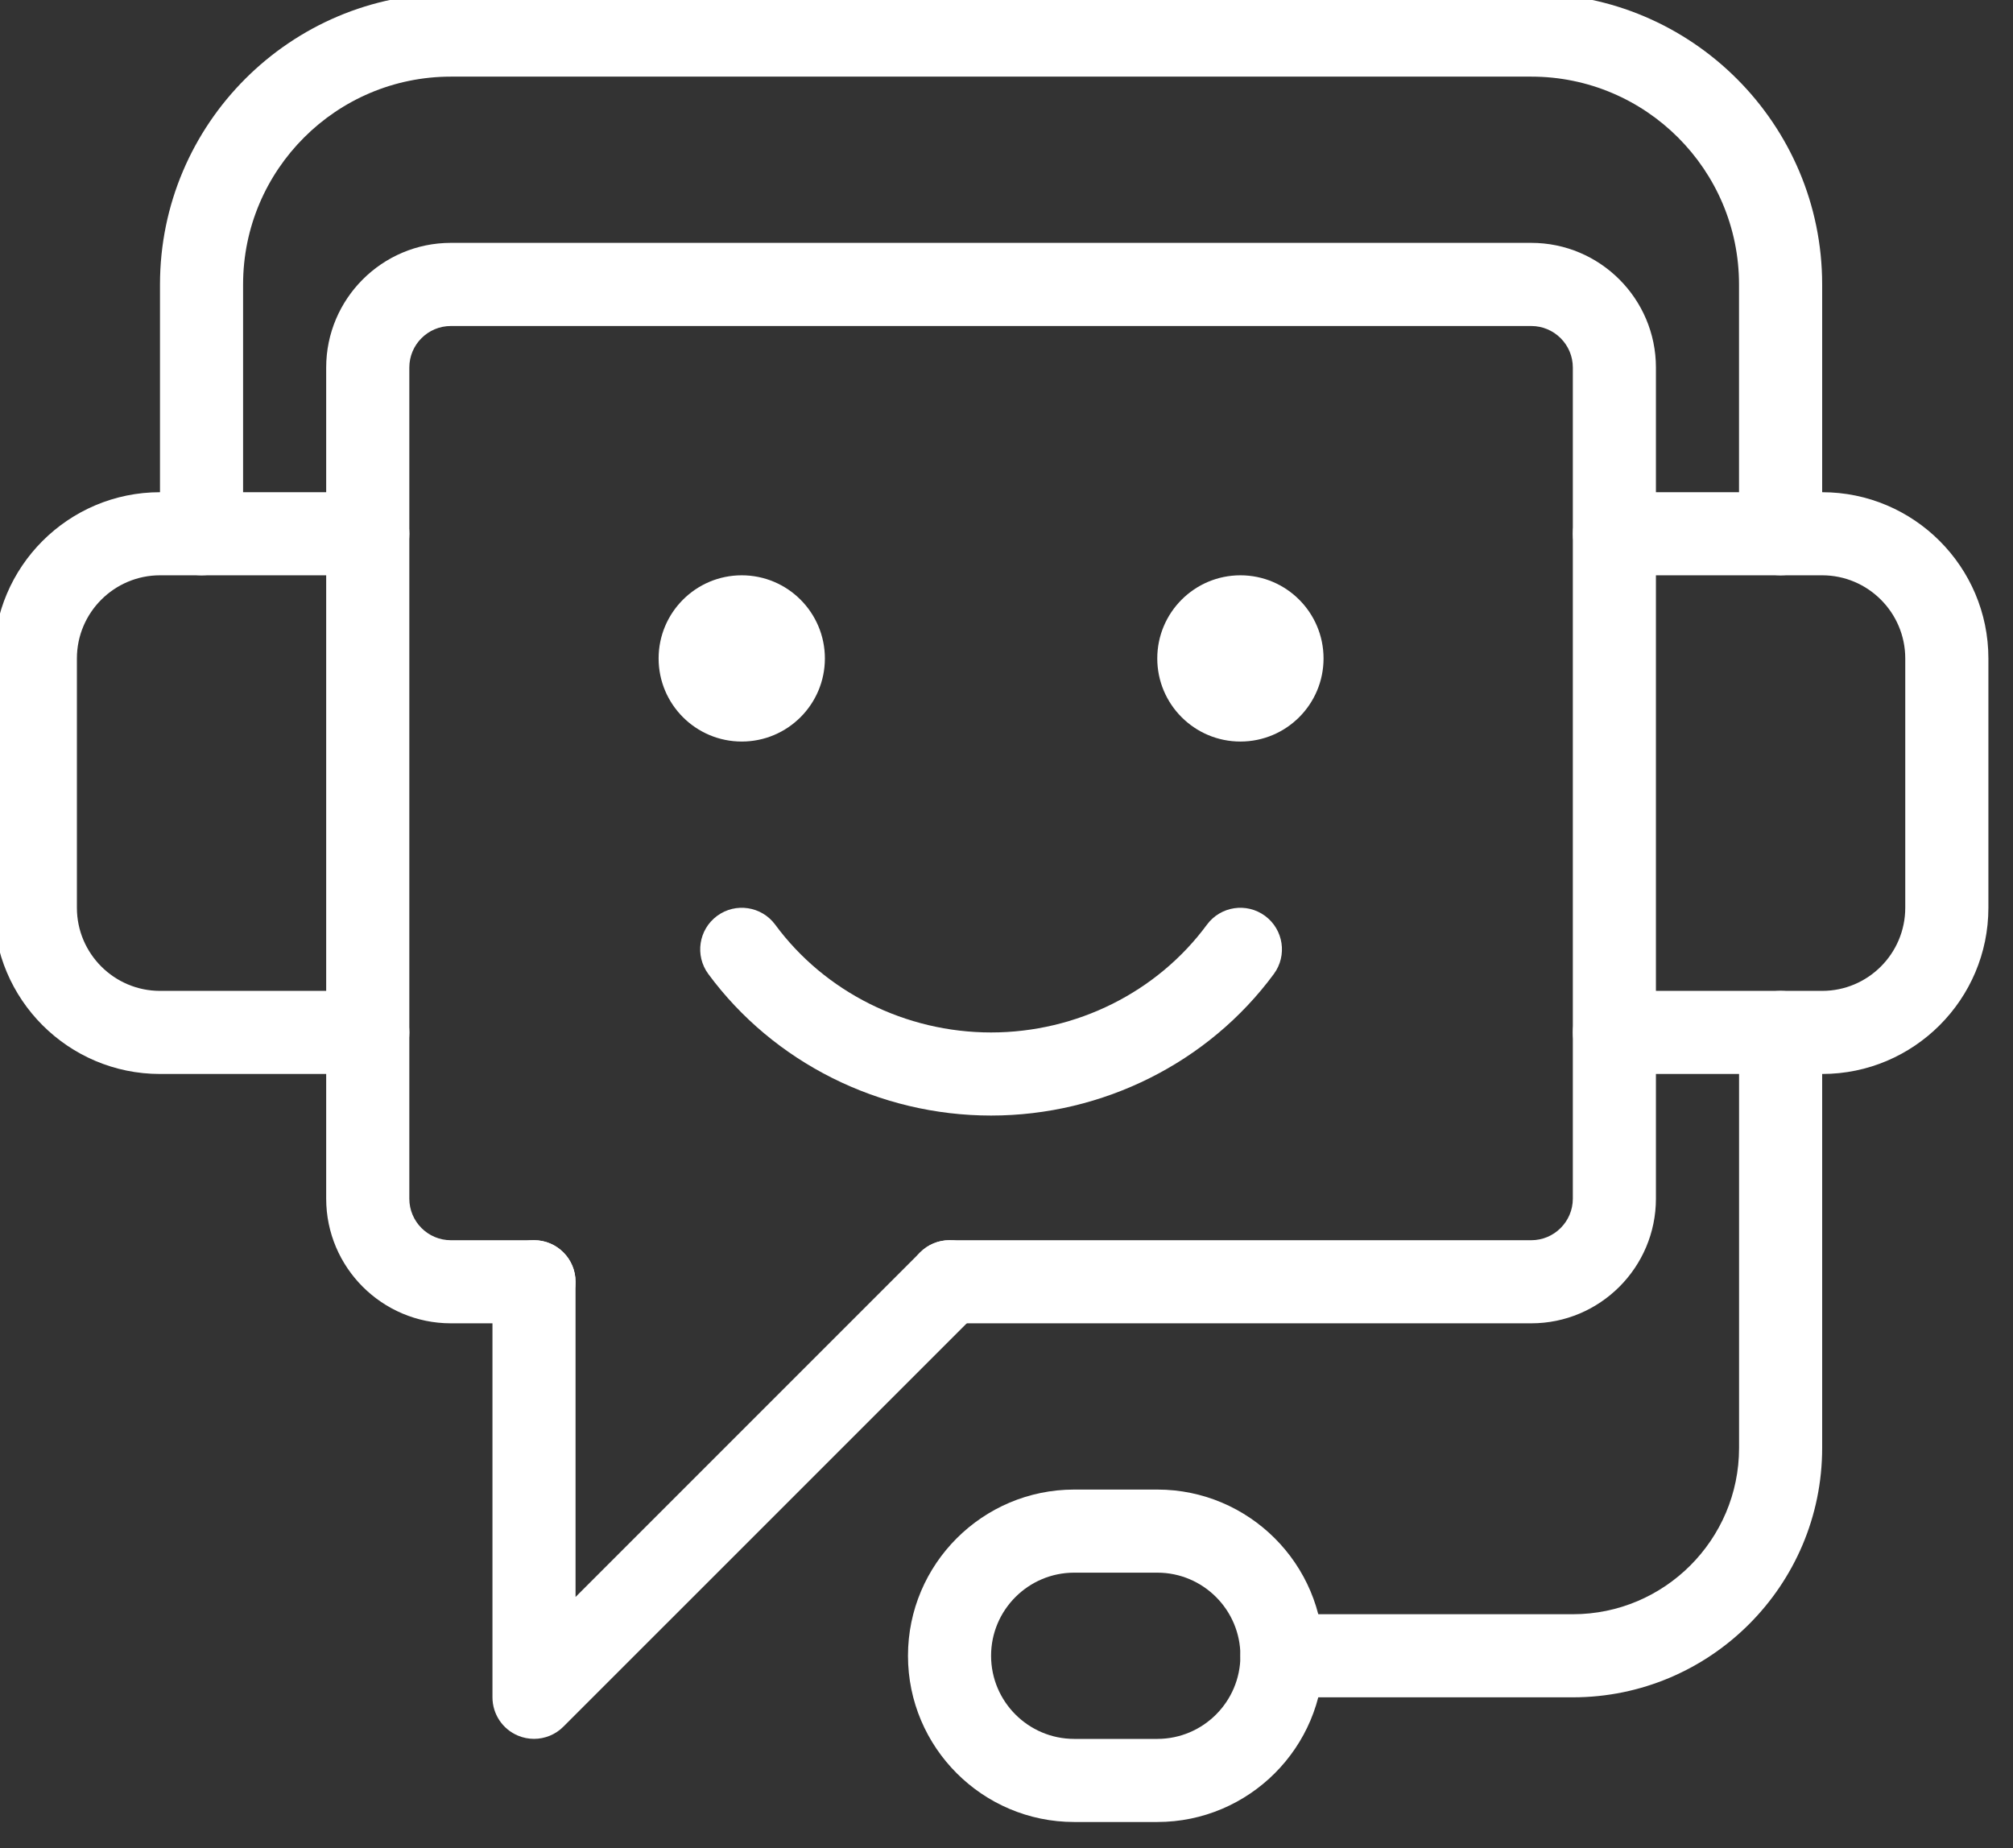
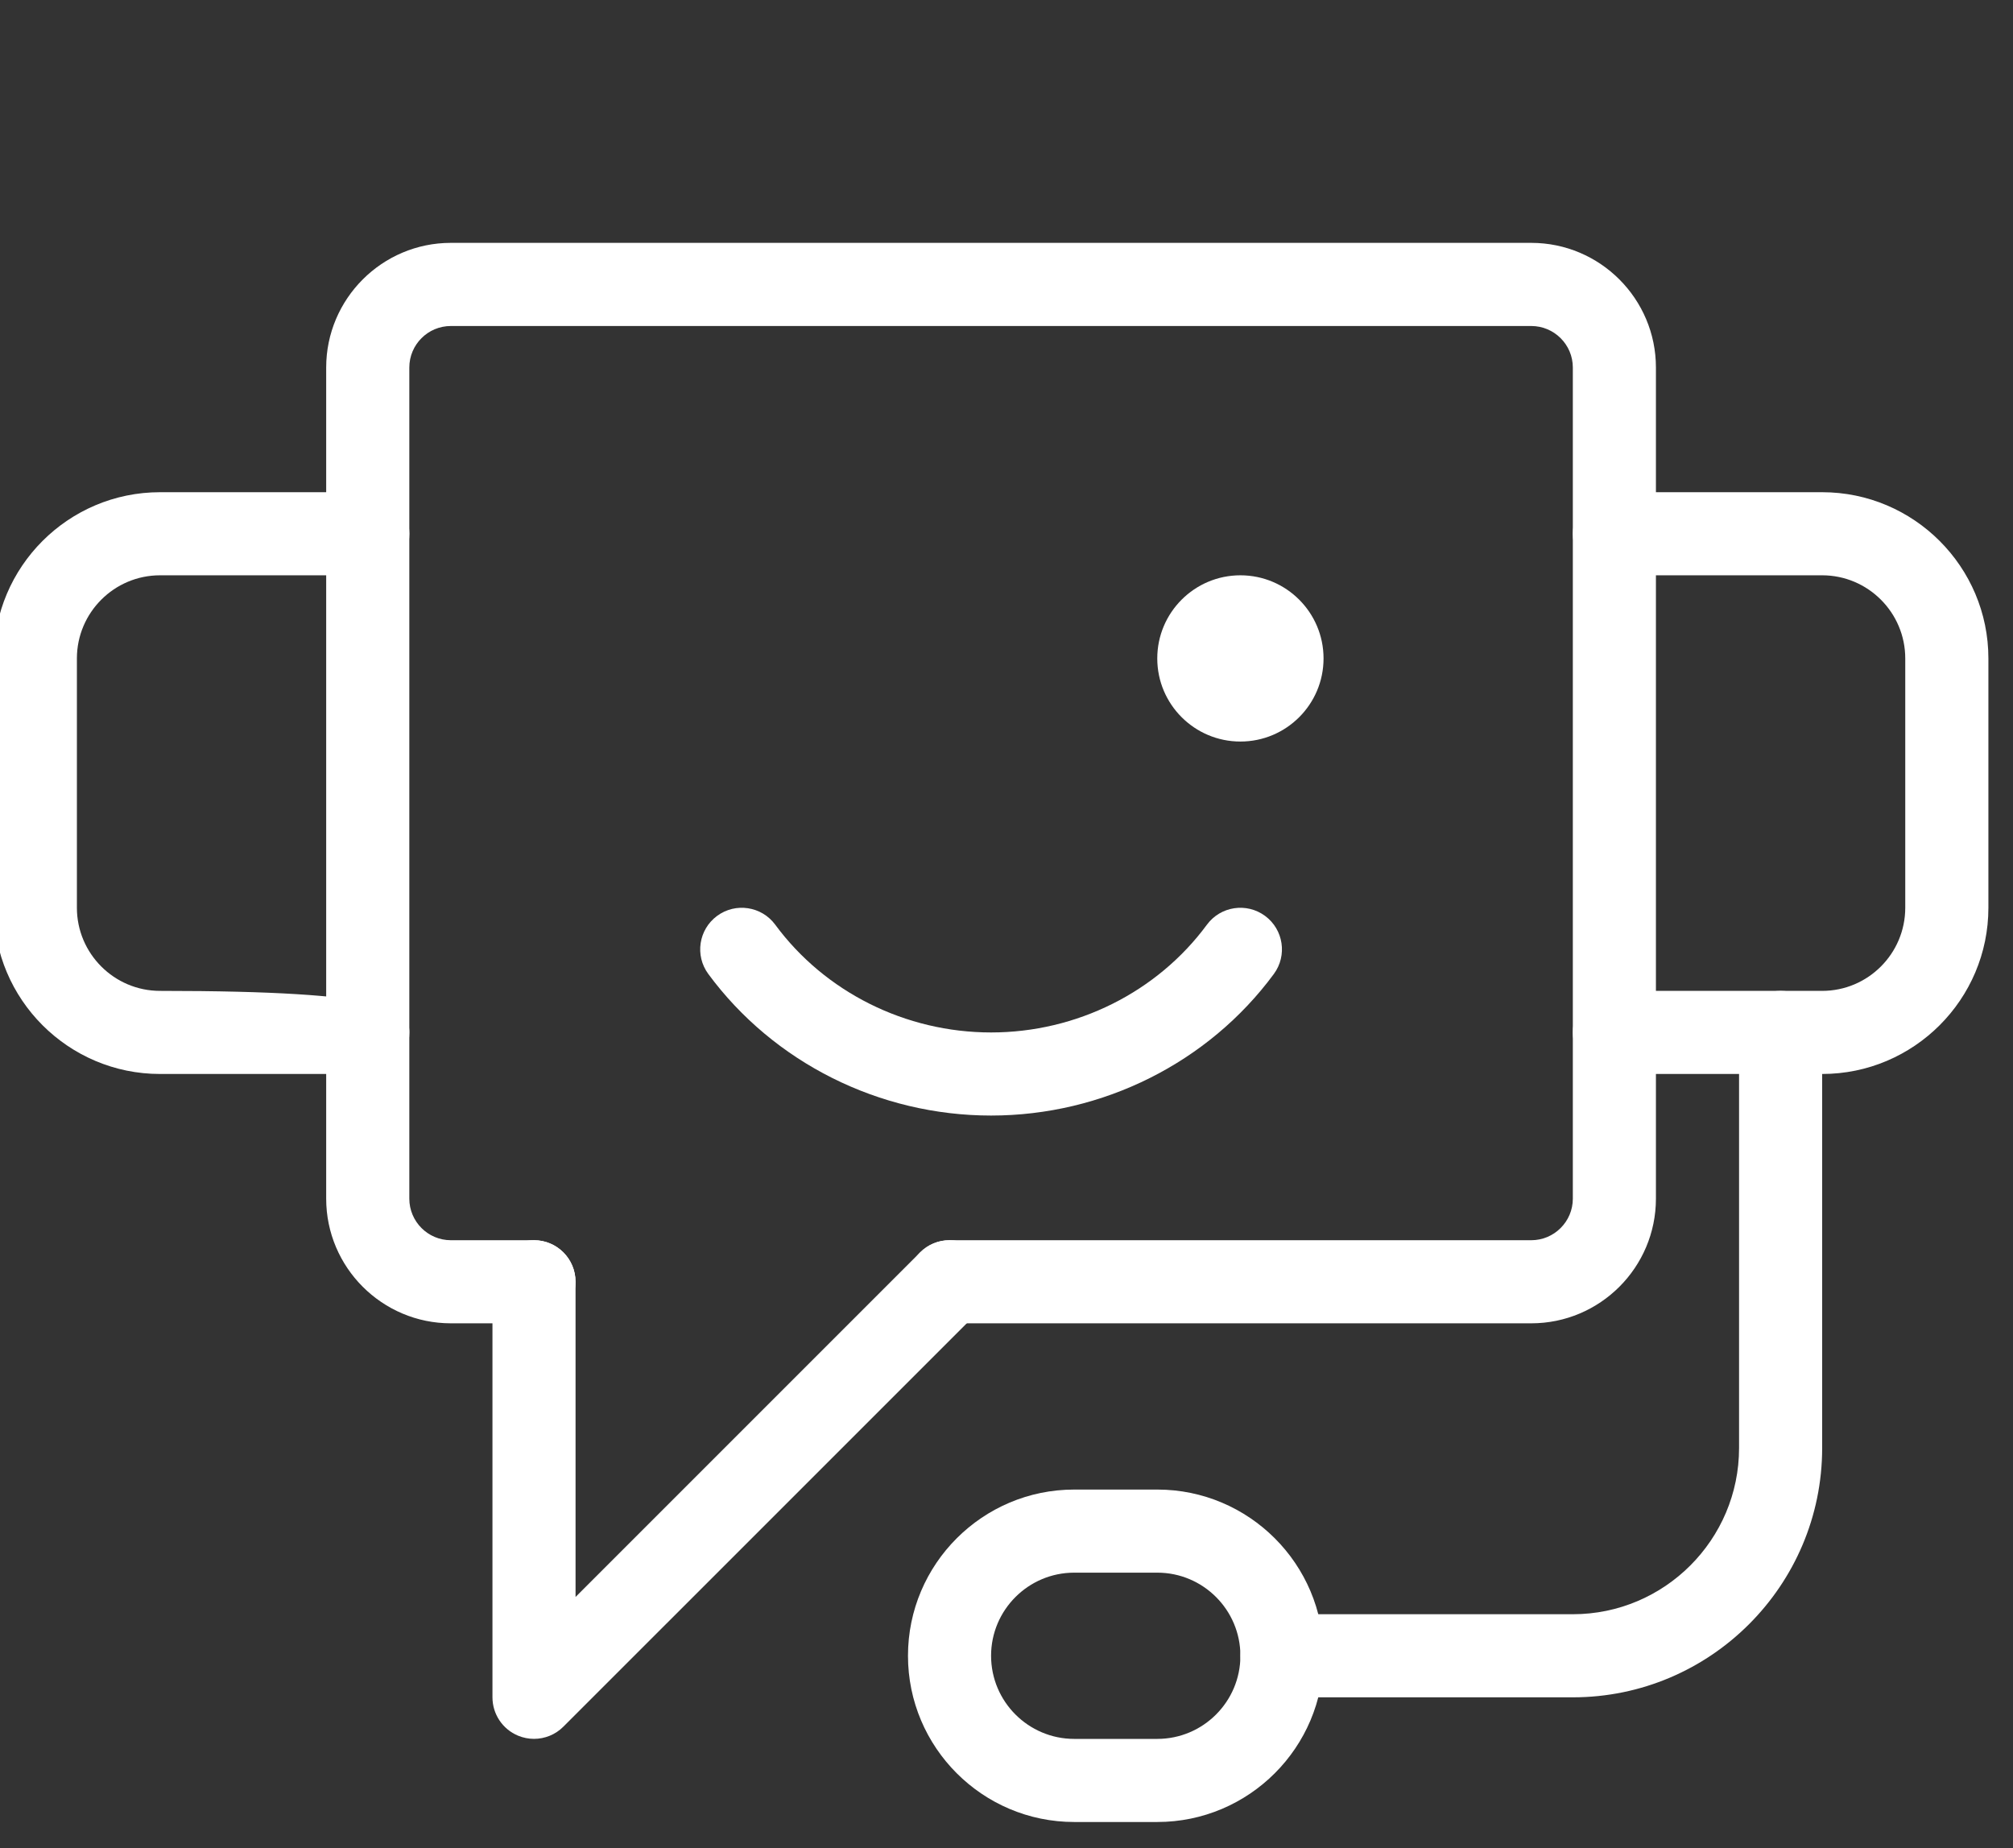
<svg xmlns="http://www.w3.org/2000/svg" width="100%" height="100%" viewBox="0 0 61 56" version="1.1" xml:space="preserve" style="fill-rule:evenodd;clip-rule:evenodd;stroke-linejoin:round;stroke-miterlimit:2;">
  <rect x="0" y="0" width="61" height="56" fill="#333333" stroke="none" />
  <g transform="matrix(1,0,0,1,-752.497,-780.534)">
    <g transform="matrix(1.333,0,0,1.333,0,0.001)">
      <g transform="matrix(1,0,0,1,599.324,591.067)">
        <path d="M0,24.561L-13.225,24.561C-13.747,24.561 -14.17,24.138 -14.17,23.616C-14.17,23.095 -13.747,22.672 -13.225,22.672L0,22.672C0.521,22.672 0.945,22.248 0.945,21.727L0.945,2.834C0.945,2.313 0.521,1.89 0,1.89L-24.561,1.89C-25.082,1.89 -25.505,2.313 -25.505,2.834L-25.505,21.727C-25.505,22.248 -25.082,22.672 -24.561,22.672L-22.671,22.672C-22.15,22.672 -21.727,23.095 -21.727,23.616C-21.727,24.138 -22.15,24.561 -22.671,24.561L-24.561,24.561C-26.123,24.561 -27.395,23.29 -27.395,21.727L-27.395,2.834C-27.395,1.272 -26.123,0 -24.561,0L0,0C1.563,0 2.834,1.272 2.834,2.834L2.834,21.727C2.834,23.29 1.563,24.561 0,24.561" style="fill:white;fill-rule:nonzero;" />
      </g>
    </g>
    <g transform="matrix(1.333,0,0,1.333,0,0.001)">
      <g transform="matrix(1,0,0,1,590.823,619.407)">
        <path d="M0,7.557L-1.889,7.557C-3.973,7.557 -5.668,5.862 -5.668,3.778C-5.668,1.695 -3.973,0 -1.889,0L0,0C2.083,0 3.779,1.695 3.779,3.778C3.779,5.862 2.083,7.557 0,7.557M-1.889,1.889C-2.931,1.889 -3.779,2.737 -3.779,3.778C-3.779,4.82 -2.931,5.668 -1.889,5.668L0,5.668C1.042,5.668 1.889,4.82 1.889,3.778C1.889,2.737 1.042,1.889 0,1.889L-1.889,1.889Z" style="fill:white;fill-rule:nonzero;" />
      </g>
    </g>
    <g transform="matrix(1.333,0,0,1.333,0,0.001)">
      <g transform="matrix(1,0,0,1,605.937,596.735)">
        <path d="M0,13.225L-4.723,13.225C-5.245,13.225 -5.668,12.802 -5.668,12.28C-5.668,11.759 -5.245,11.336 -4.723,11.336L0,11.336C1.042,11.336 1.889,10.488 1.889,9.446L1.889,3.779C1.889,2.737 1.042,1.889 0,1.889L-4.723,1.889C-5.245,1.889 -5.668,1.466 -5.668,0.945C-5.668,0.423 -5.245,0 -4.723,0L0,0C2.083,0 3.779,1.695 3.779,3.779L3.779,9.446C3.779,11.53 2.083,13.225 0,13.225" style="fill:white;fill-rule:nonzero;" />
      </g>
    </g>
    <g transform="matrix(1.333,0,0,1.333,0,0.001)">
      <g transform="matrix(1,0,0,1,572.875,596.735)">
-         <path d="M0,13.225L-4.723,13.225C-6.807,13.225 -8.502,11.53 -8.502,9.446L-8.502,3.779C-8.502,1.695 -6.807,0 -4.723,0L0,0C0.522,0 0.945,0.423 0.945,0.945C0.945,1.466 0.522,1.889 0,1.889L-4.723,1.889C-5.765,1.889 -6.613,2.737 -6.613,3.779L-6.613,9.446C-6.613,10.488 -5.765,11.336 -4.723,11.336L0,11.336C0.522,11.336 0.945,11.759 0.945,12.28C0.945,12.802 0.522,13.225 0,13.225" style="fill:white;fill-rule:nonzero;" />
+         <path d="M0,13.225L-4.723,13.225C-6.807,13.225 -8.502,11.53 -8.502,9.446L-8.502,3.779C-8.502,1.695 -6.807,0 -4.723,0L0,0C0.522,0 0.945,0.423 0.945,0.945C0.945,1.466 0.522,1.889 0,1.889L-4.723,1.889C-5.765,1.889 -6.613,2.737 -6.613,3.779L-6.613,9.446C-6.613,10.488 -5.765,11.336 -4.723,11.336C0.522,11.336 0.945,11.759 0.945,12.28C0.945,12.802 0.522,13.225 0,13.225" style="fill:white;fill-rule:nonzero;" />
      </g>
    </g>
    <g transform="matrix(1.333,0,0,1.333,0,0.001)">
      <g transform="matrix(1,0,0,1,604.992,585.399)">
-         <path d="M0,13.225C-0.522,13.225 -0.945,12.802 -0.945,12.28L-0.945,6.613C-0.945,4.008 -3.063,1.889 -5.668,1.889L-30.228,1.889C-32.833,1.889 -34.952,4.008 -34.952,6.613L-34.952,12.28C-34.952,12.802 -35.375,13.225 -35.896,13.225C-36.418,13.225 -36.841,12.802 -36.841,12.28L-36.841,6.613C-36.841,2.966 -33.875,0 -30.228,0L-5.668,0C-2.022,0 0.945,2.966 0.945,6.613L0.945,12.28C0.945,12.802 0.522,13.225 0,13.225" style="fill:white;fill-rule:nonzero;" />
-       </g>
+         </g>
    </g>
    <g transform="matrix(1.333,0,0,1.333,0,0.001)">
      <g transform="matrix(1,0,0,1,600.269,608.071)">
        <path d="M0,16.059L-6.612,16.059C-7.134,16.059 -7.557,15.636 -7.557,15.114C-7.557,14.593 -7.134,14.17 -6.612,14.17L0,14.17C2.083,14.17 3.779,12.475 3.779,10.391L3.779,0.945C3.779,0.423 4.202,0 4.723,0C5.245,0 5.668,0.423 5.668,0.945L5.668,10.391C5.668,13.516 3.125,16.059 0,16.059" style="fill:white;fill-rule:nonzero;" />
      </g>
    </g>
    <g transform="matrix(1.333,0,0,1.333,0,0.001)">
      <g transform="matrix(1,0,0,1,576.653,613.646)">
        <path d="M0,11.428C-0.122,11.428 -0.245,11.404 -0.361,11.356C-0.714,11.21 -0.944,10.866 -0.944,10.483L-0.944,1.037C-0.944,0.515 -0.521,0.092 0,0.092C0.522,0.092 0.945,0.515 0.945,1.037L0.945,8.203L8.779,0.369C9.147,0 9.746,0 10.115,0.369C10.484,0.738 10.484,1.336 10.115,1.705L0.668,11.151C0.488,11.332 0.246,11.428 0,11.428" style="fill:white;fill-rule:nonzero;" />
      </g>
    </g>
    <g transform="matrix(1.333,0,0,1.333,0,0.001)">
      <g transform="matrix(0,-1,-1,0,592.712,598.624)">
        <path d="M-1.89,-1.89C-0.847,-1.89 -0,-1.043 -0,-0C-0,1.043 -0.847,1.89 -1.89,1.89C-2.933,1.89 -3.779,1.043 -3.779,-0C-3.779,-1.043 -2.933,-1.89 -1.89,-1.89" style="fill:white;fill-rule:nonzero;" />
      </g>
    </g>
    <g transform="matrix(1.333,0,0,1.333,0,0.001)">
      <g transform="matrix(0,-1,-1,0,581.376,598.624)">
-         <path d="M-1.89,-1.89C-0.847,-1.89 -0,-1.043 -0,-0C-0,1.043 -0.847,1.89 -1.89,1.89C-2.933,1.89 -3.779,1.043 -3.779,-0C-3.779,-1.043 -2.933,-1.89 -1.89,-1.89" style="fill:white;fill-rule:nonzero;" />
-       </g>
+         </g>
    </g>
    <g transform="matrix(1.333,0,0,1.333,0,0.001)">
      <g transform="matrix(1,0,0,1,587.044,606.057)">
        <path d="M0,4.848C-2.54,4.848 -4.943,3.645 -6.428,1.63C-6.738,1.21 -6.648,0.619 -6.228,0.309C-5.808,0 -5.217,0.089 -4.907,0.509C-3.777,2.043 -1.942,2.959 0,2.959C1.942,2.959 3.777,2.043 4.907,0.509C5.217,0.089 5.808,0 6.228,0.309C6.648,0.619 6.738,1.21 6.428,1.63C4.943,3.645 2.54,4.848 0,4.848" style="fill:white;fill-rule:nonzero;" />
      </g>
    </g>
  </g>
</svg>